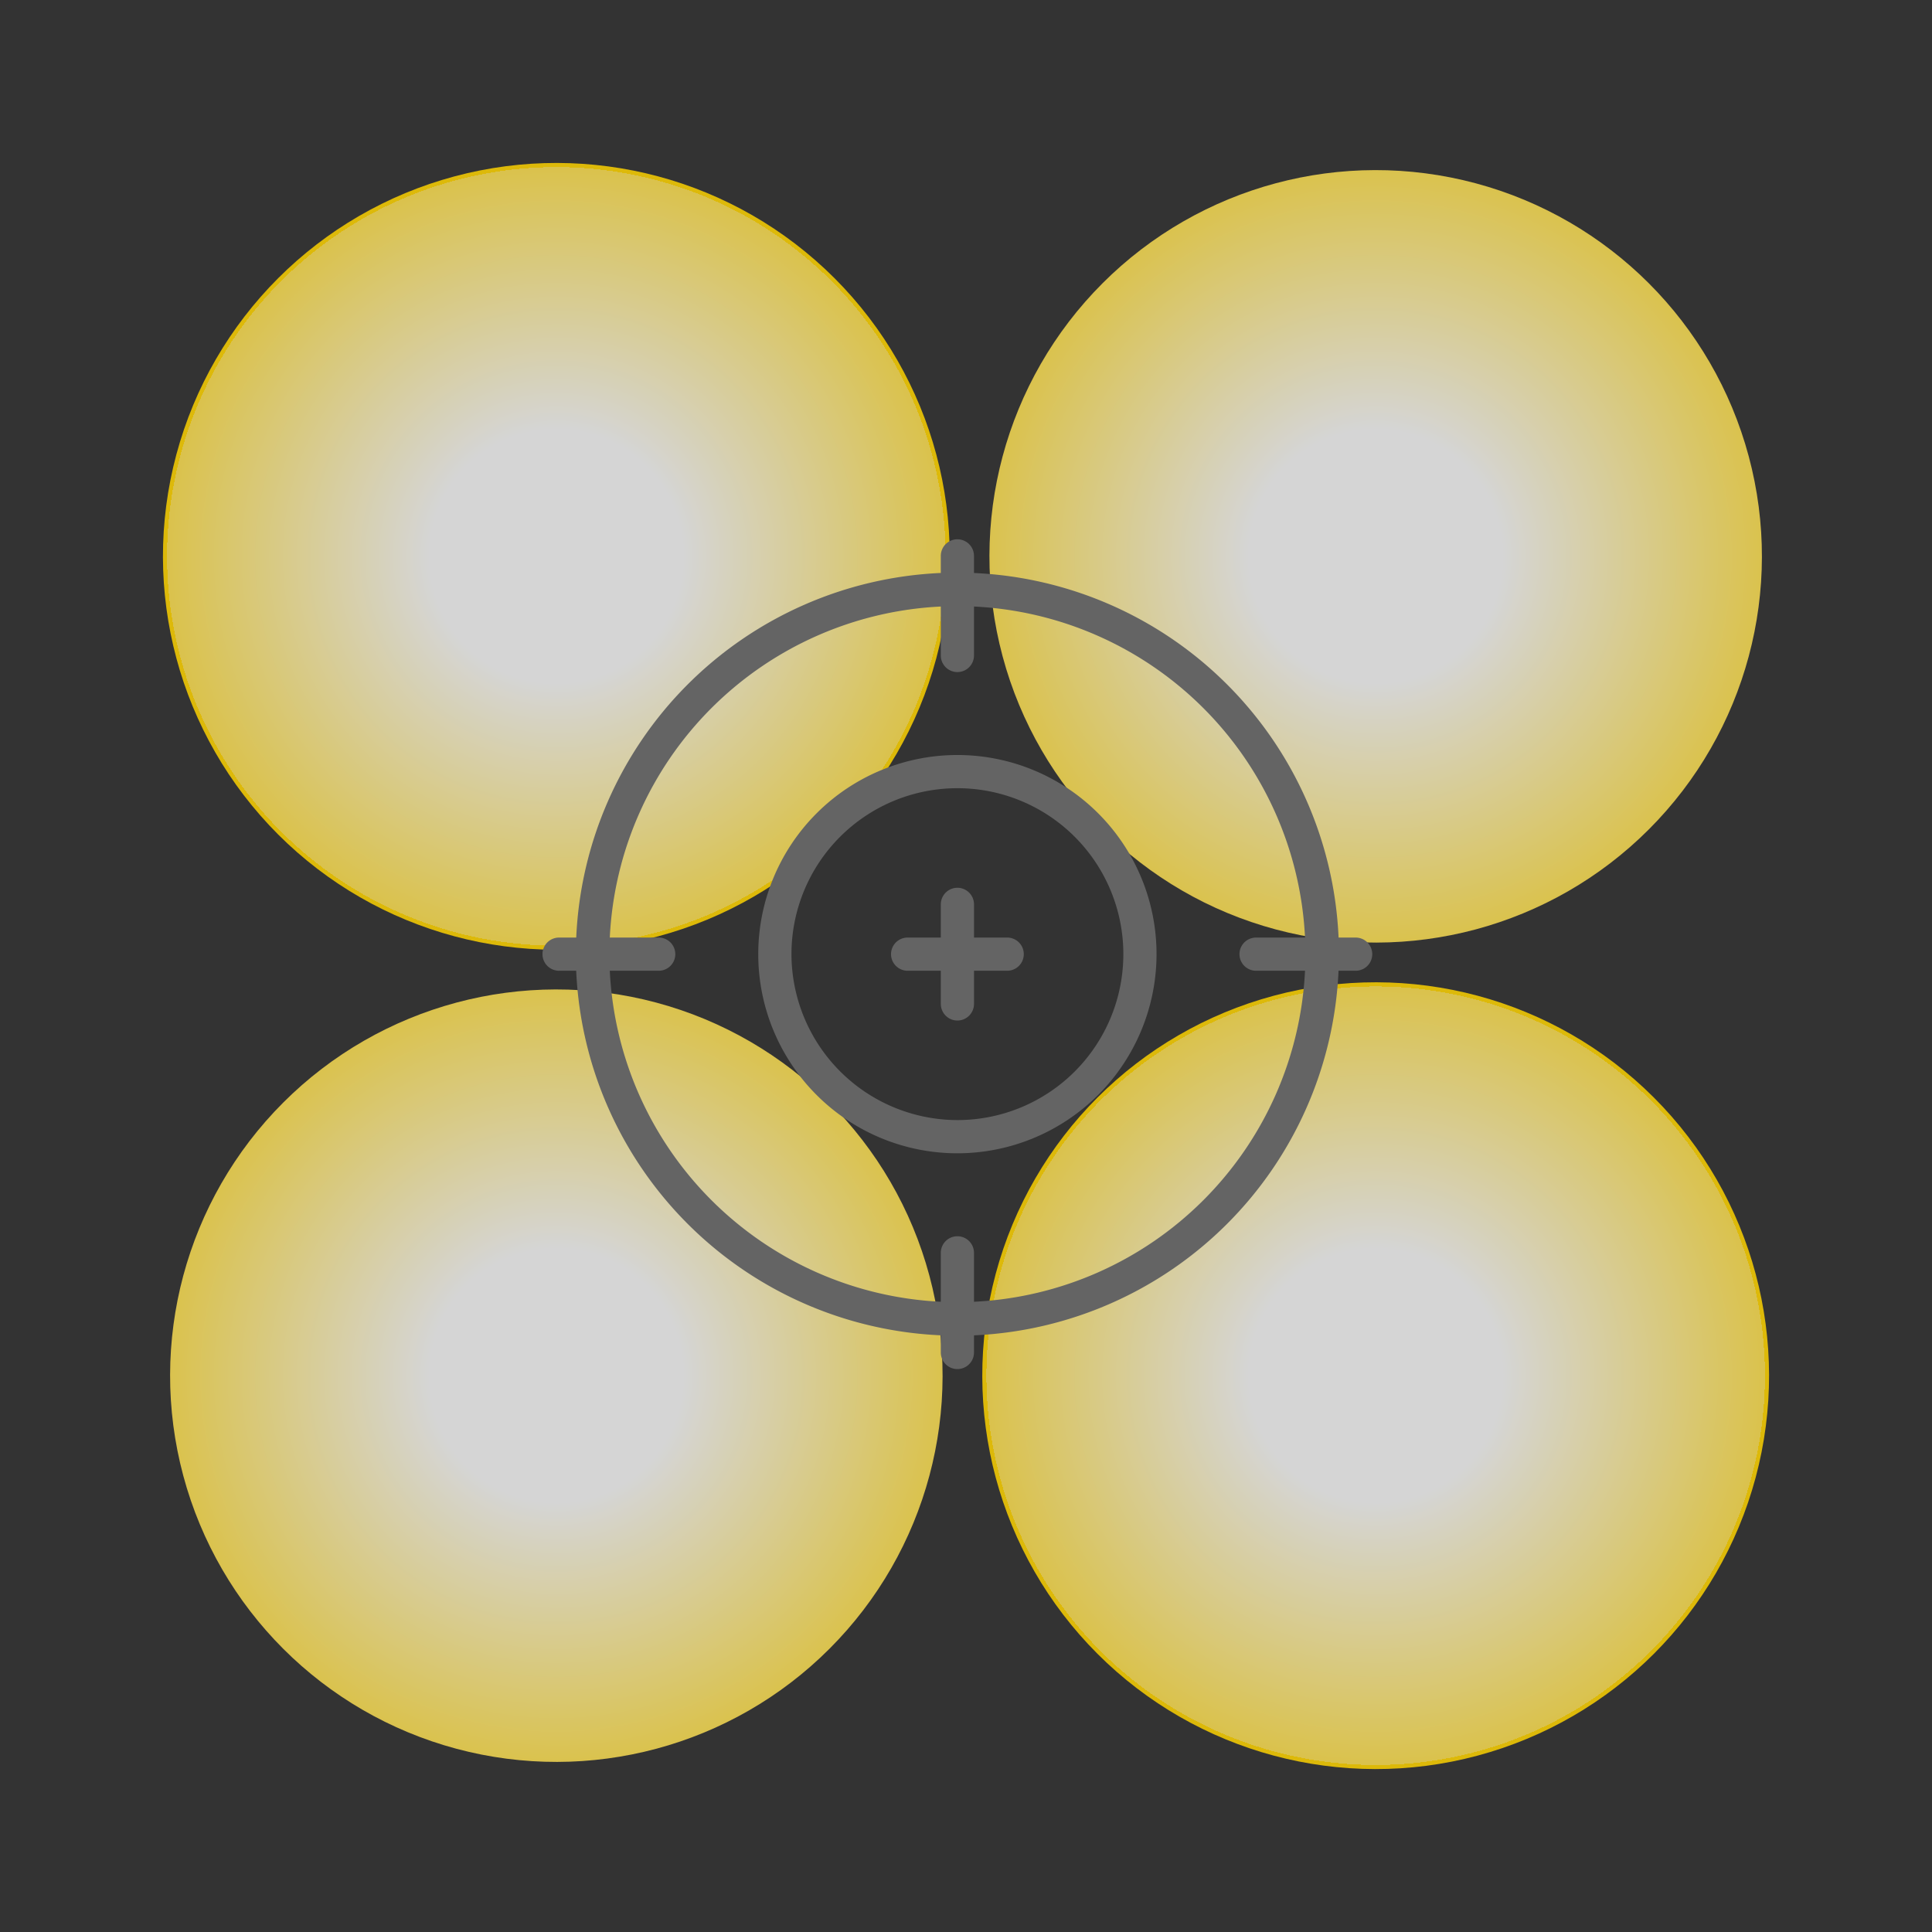
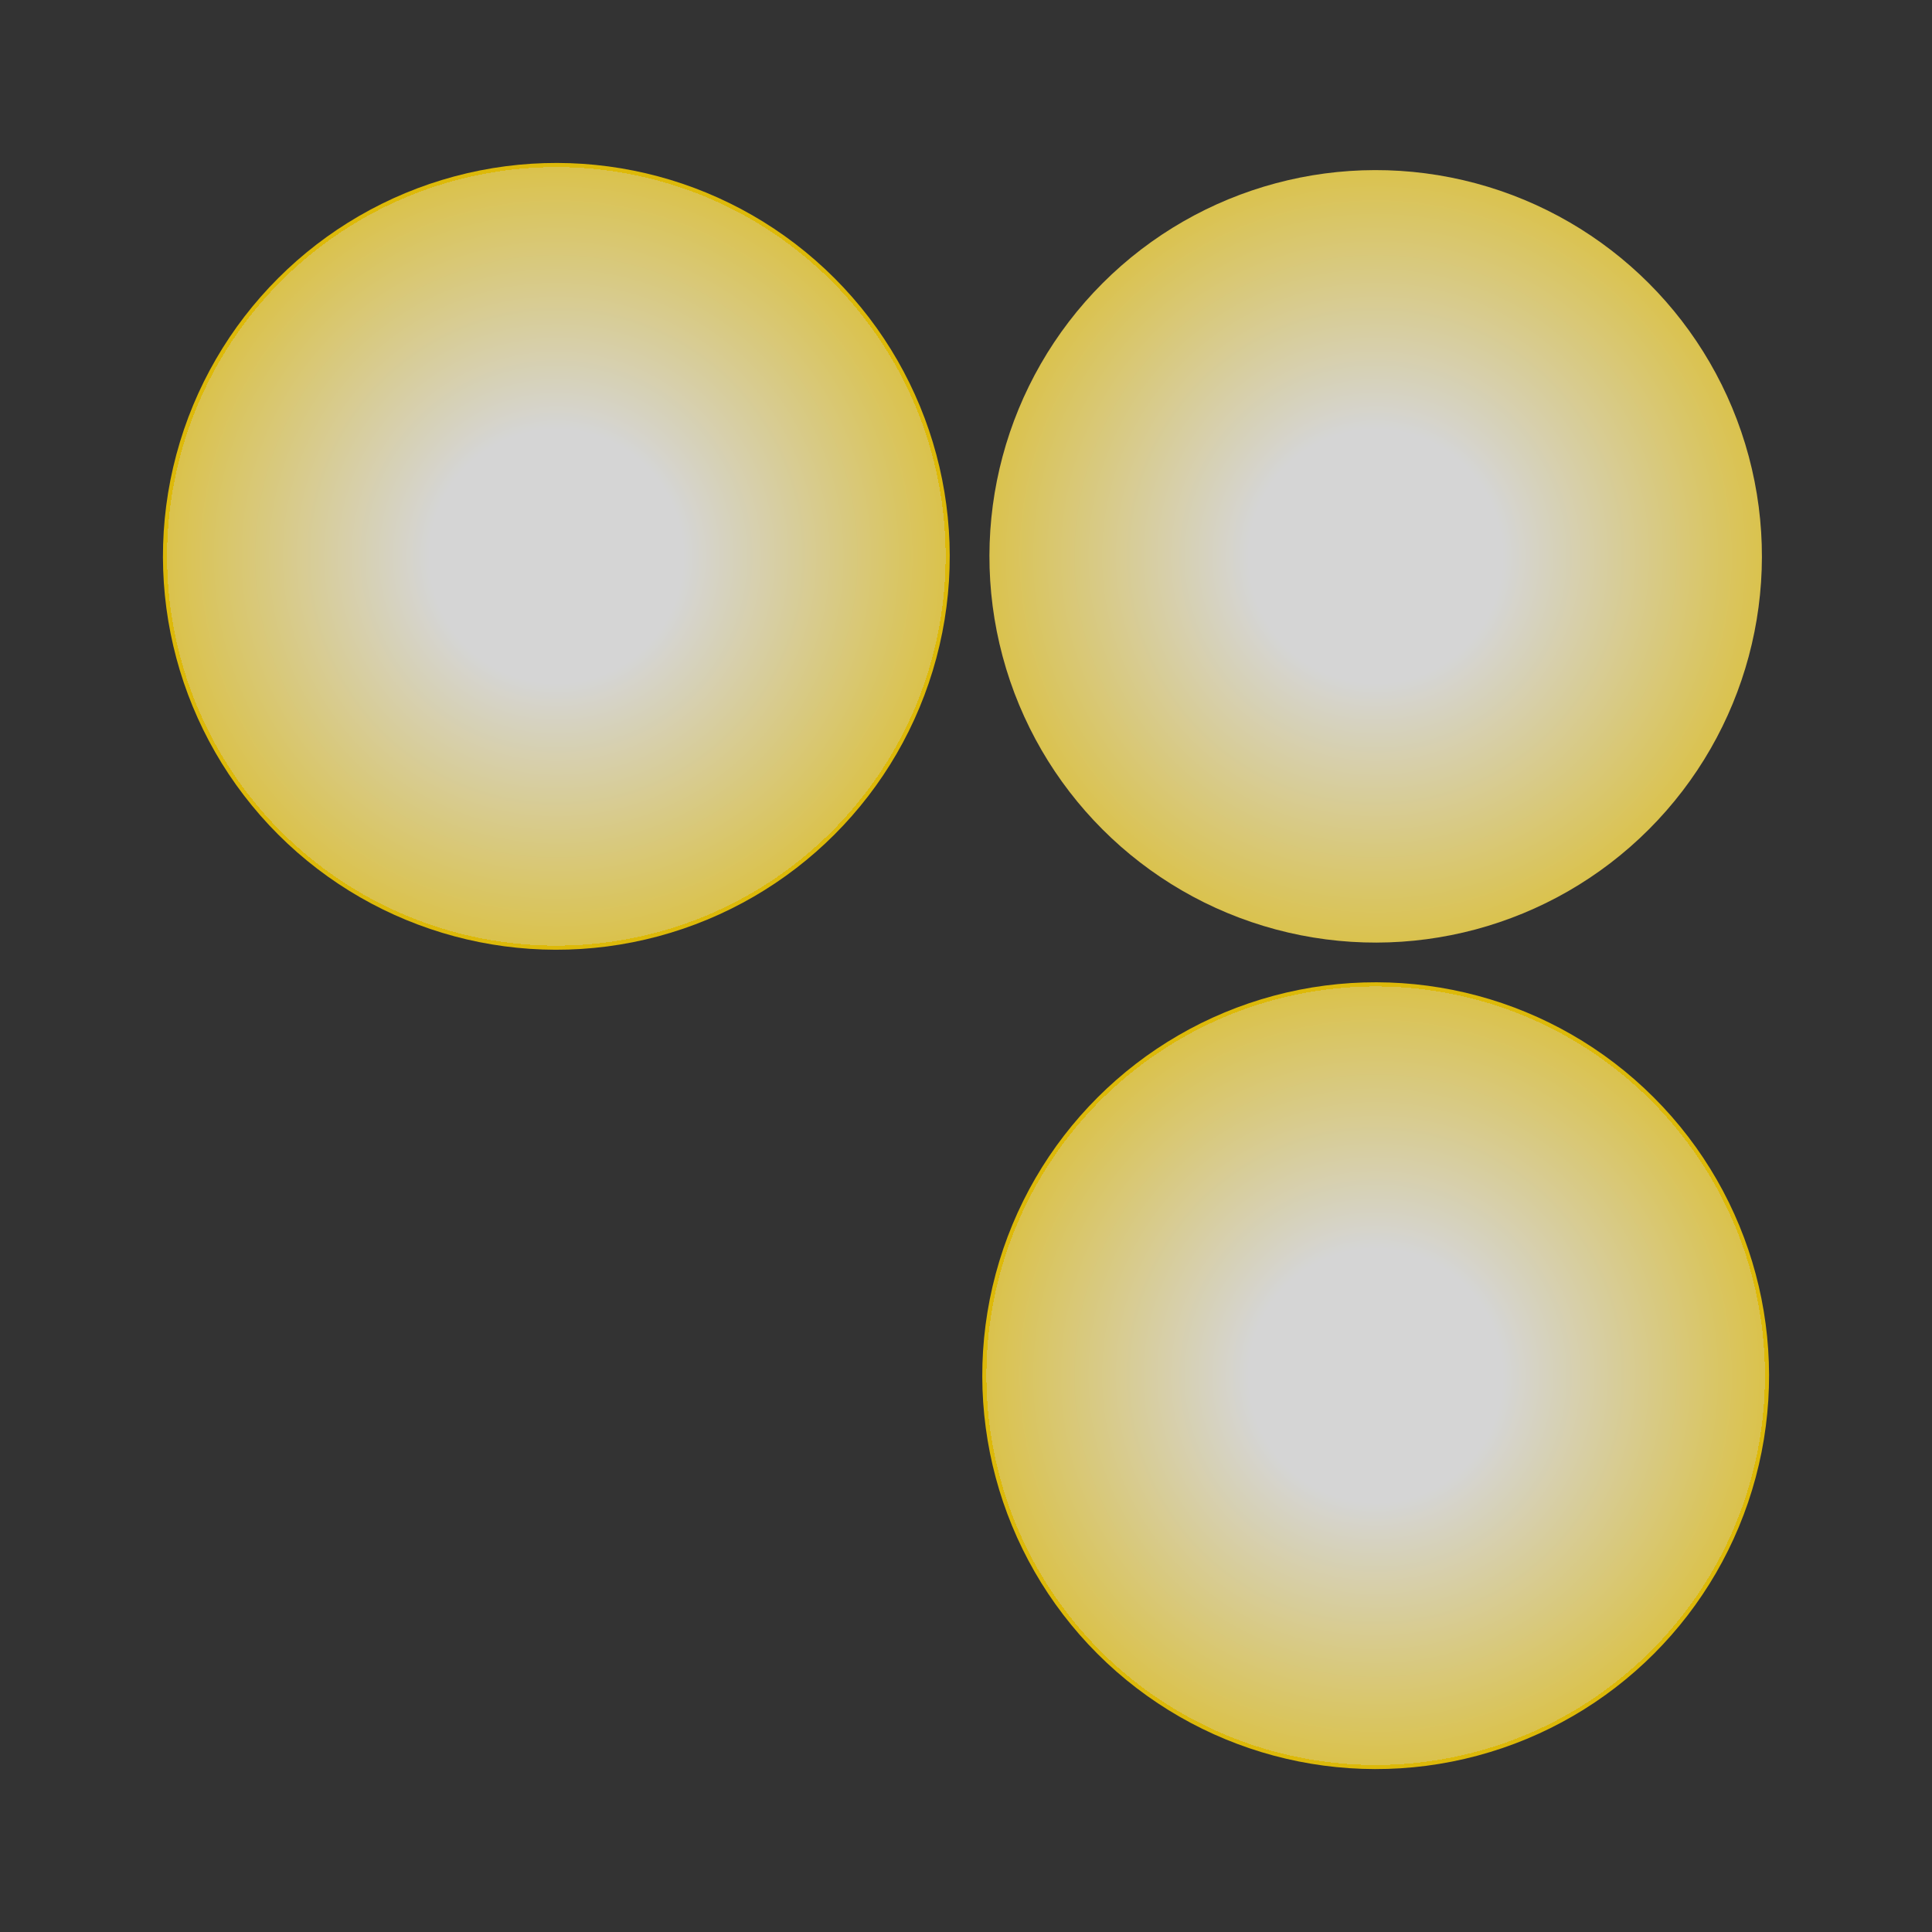
<svg xmlns="http://www.w3.org/2000/svg" width="135.057" height="135.057" viewBox="0 0 135.057 135.057">
  <rect x="0" y="0" width="135.057" height="135.057" fill="#333333" stroke="none" />
  <defs>
    <radialGradient id="radial-gradient" cx="0.5" cy="0.5" r="0.5" gradientUnits="objectBoundingBox">
      <stop offset="0" stop-color="#f6f6f6" />
      <stop offset="0.325" stop-color="#f6f6f6" />
      <stop offset="1" stop-color="#fcdf51" />
      <stop offset="1" stop-color="#ffd400" />
    </radialGradient>
    <clipPath id="clip-path">
-       <rect id="Rectángulo_237" data-name="Rectángulo 237" width="58.003" height="58.003" fill="#646464" />
-     </clipPath>
+       </clipPath>
  </defs>
  <g id="Grupo_509" data-name="Grupo 509" transform="translate(67.167 -28.292) rotate(45)">
    <circle id="Elipse_12" data-name="Elipse 12" cx="27" cy="27" r="27" transform="translate(41.012)" opacity="0.83" fill="url(#radial-gradient)" />
-     <circle id="Elipse_13" data-name="Elipse 13" cx="27" cy="27" r="27" transform="translate(41.012 81)" opacity="0.83" fill="url(#radial-gradient)" />
    <circle id="Elipse_14" data-name="Elipse 14" cx="27.5" cy="27.5" r="27.5" transform="translate(136.012 40) rotate(90)" opacity="0.83" fill="url(#radial-gradient)" />
    <circle id="Elipse_15" data-name="Elipse 15" cx="27.5" cy="27.5" r="27.5" transform="translate(55.012 40) rotate(90)" opacity="0.83" fill="url(#radial-gradient)" />
    <g id="Grupo_501" data-name="Grupo 501" transform="translate(67 26.326) rotate(45)">
      <g id="Grupo_500" data-name="Grupo 500" transform="translate(0 0)" clip-path="url(#clip-path)">
        <path id="Trazado_177" data-name="Trazado 177" d="M56.842,27.841H55.648A26.693,26.693,0,0,0,30.161,2.357V1.16a1.16,1.16,0,1,0-2.32,0V2.354A26.693,26.693,0,0,0,2.357,27.841H1.16a1.16,1.16,0,1,0,0,2.32H2.354A26.693,26.693,0,0,0,27.841,55.646v1.2a1.16,1.16,0,1,0,2.32,0V55.649A26.693,26.693,0,0,0,55.646,30.161h1.2a1.16,1.16,0,1,0,0-2.32M30.161,53.3V49.881a1.16,1.16,0,0,0-2.32,0V53.3A24.35,24.35,0,0,1,4.7,30.161H8.122a1.16,1.16,0,1,0,0-2.32H4.7A24.351,24.351,0,0,1,27.841,4.7V8.122a1.16,1.16,0,0,0,2.32,0V4.7A24.35,24.35,0,0,1,53.3,27.841H49.881a1.16,1.16,0,1,0,0,2.32H53.3A24.35,24.35,0,0,1,30.161,53.3M29,15.08A13.921,13.921,0,1,0,42.922,29,13.933,13.933,0,0,0,29,15.08M29,40.6A11.6,11.6,0,1,1,40.6,29,11.621,11.621,0,0,1,29,40.6M33.641,29a1.162,1.162,0,0,1-1.16,1.16h-2.32v2.32a1.16,1.16,0,0,1-2.32,0V30.16h-2.32a1.16,1.16,0,0,1,0-2.32h2.32v-2.32a1.16,1.16,0,0,1,2.32,0v2.32h2.32A1.162,1.162,0,0,1,33.641,29" transform="translate(0 0)" fill="#646464" />
      </g>
    </g>
  </g>
</svg>